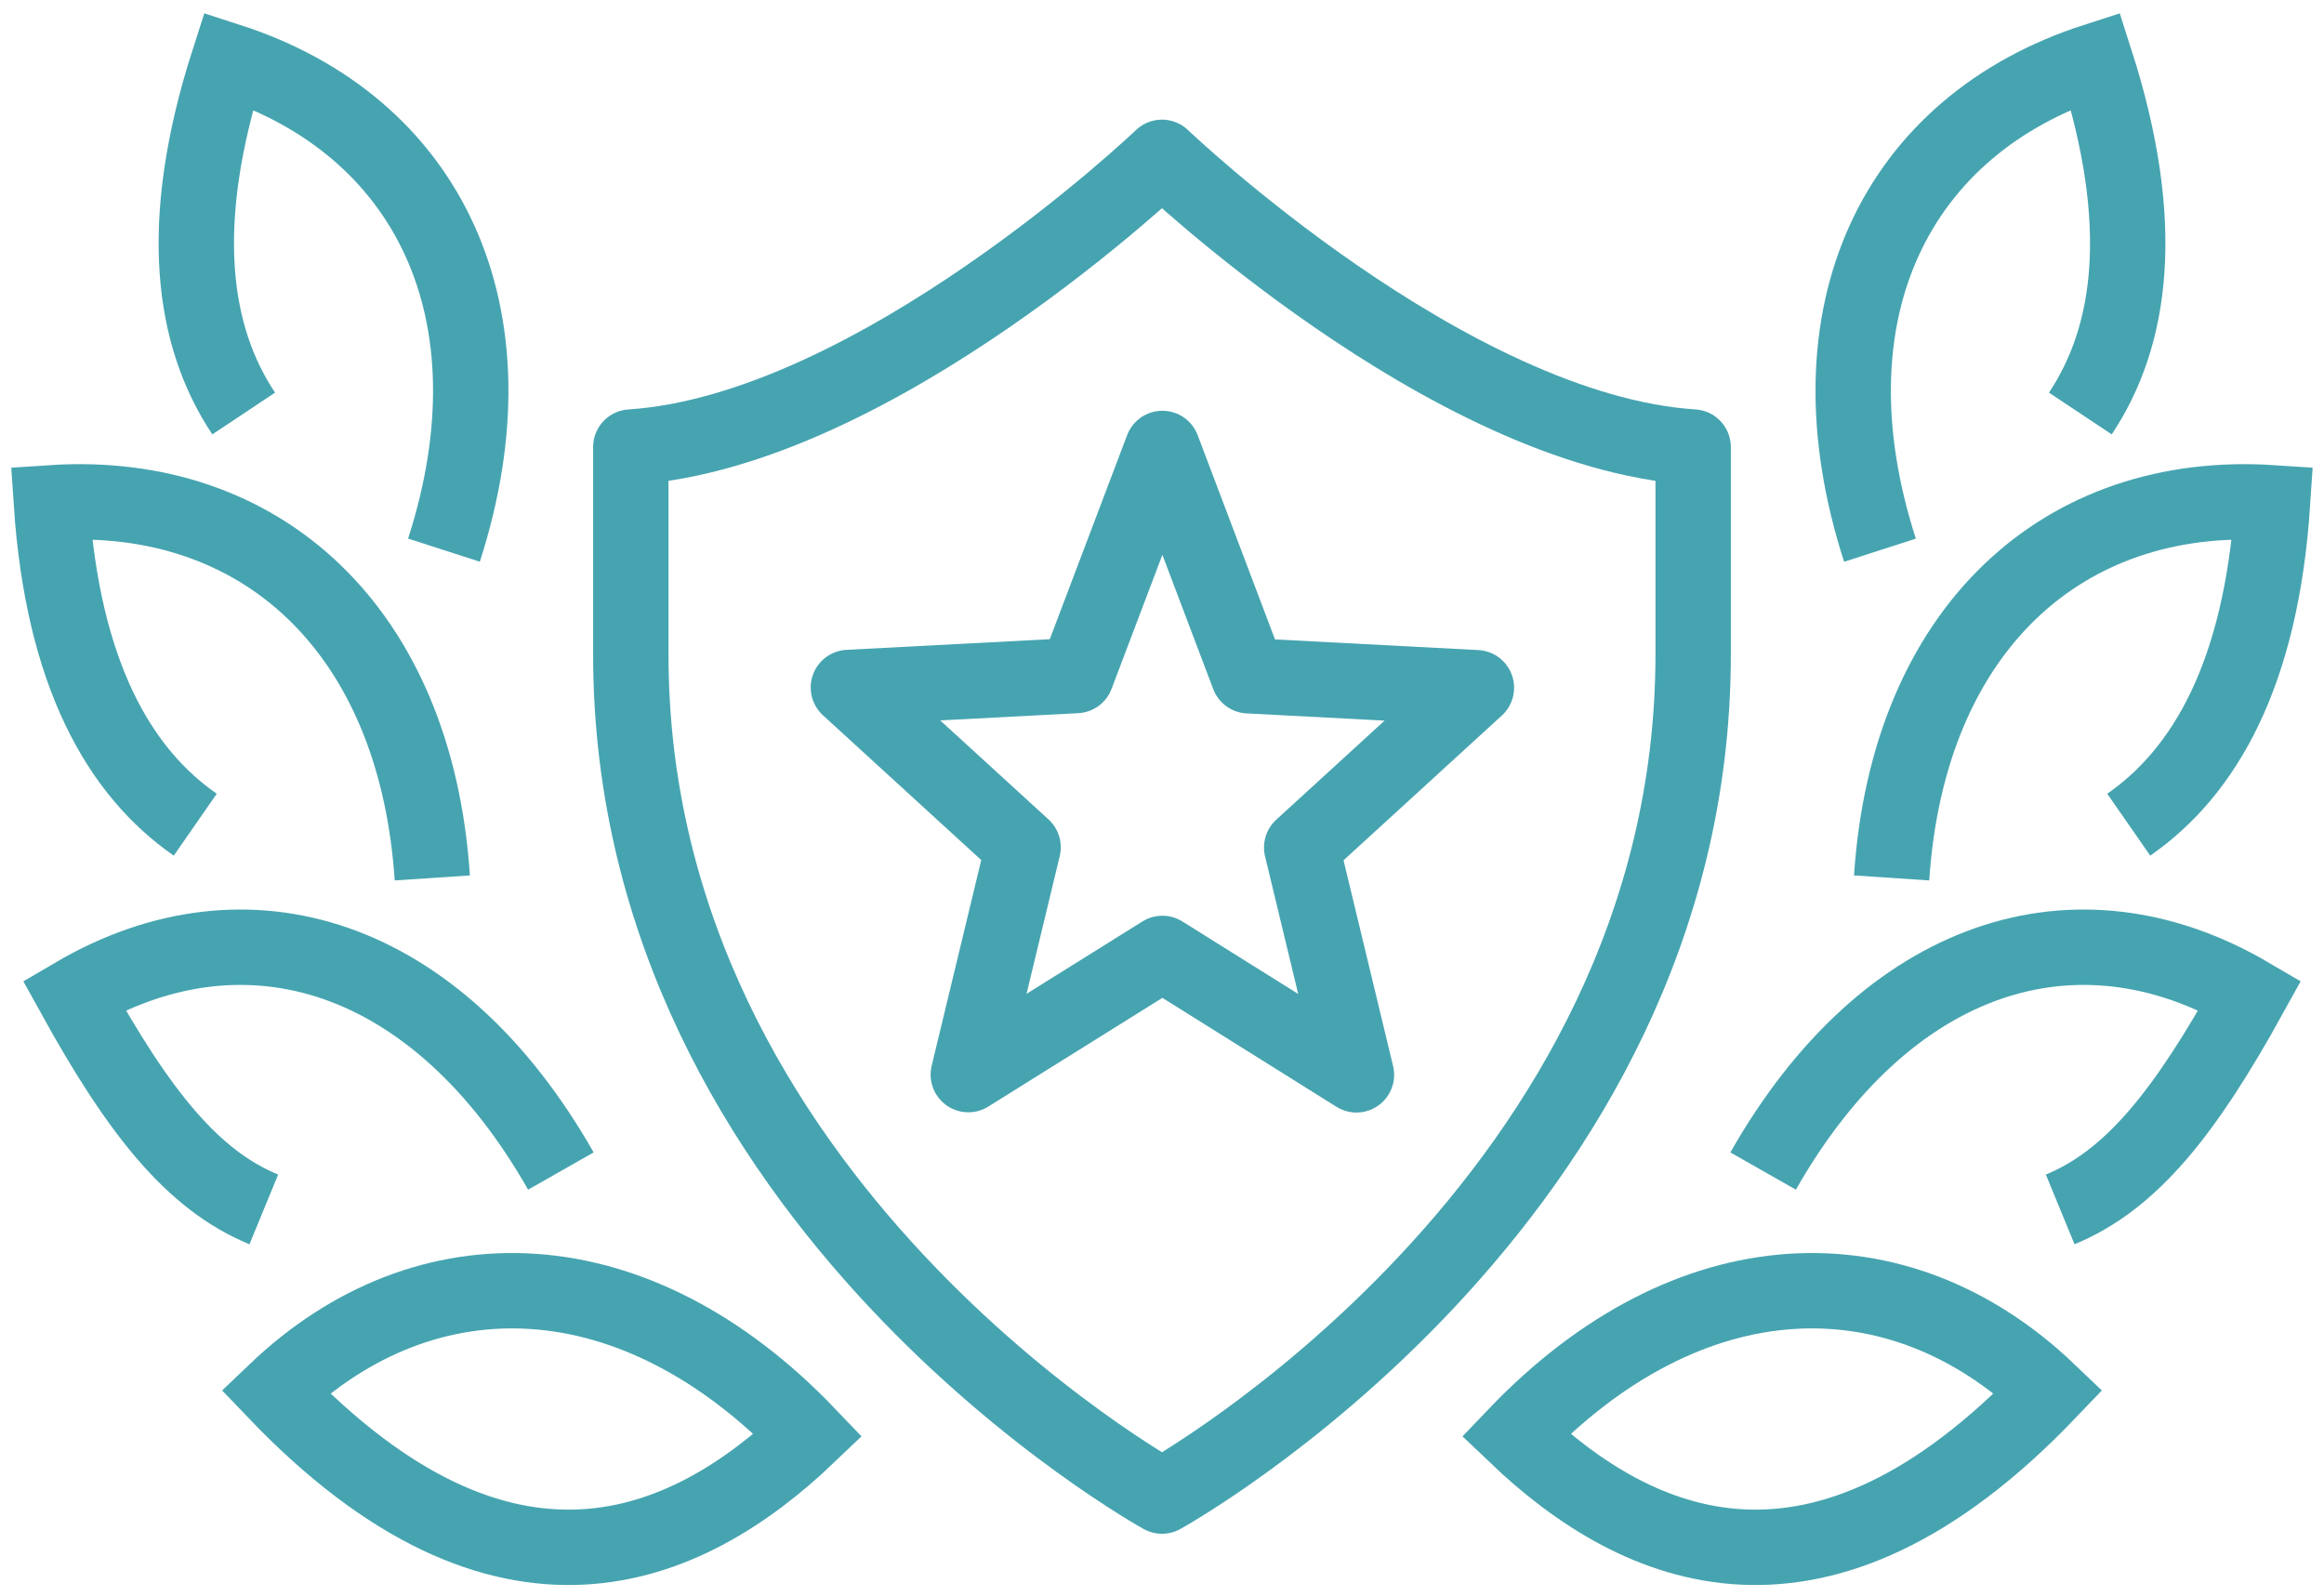
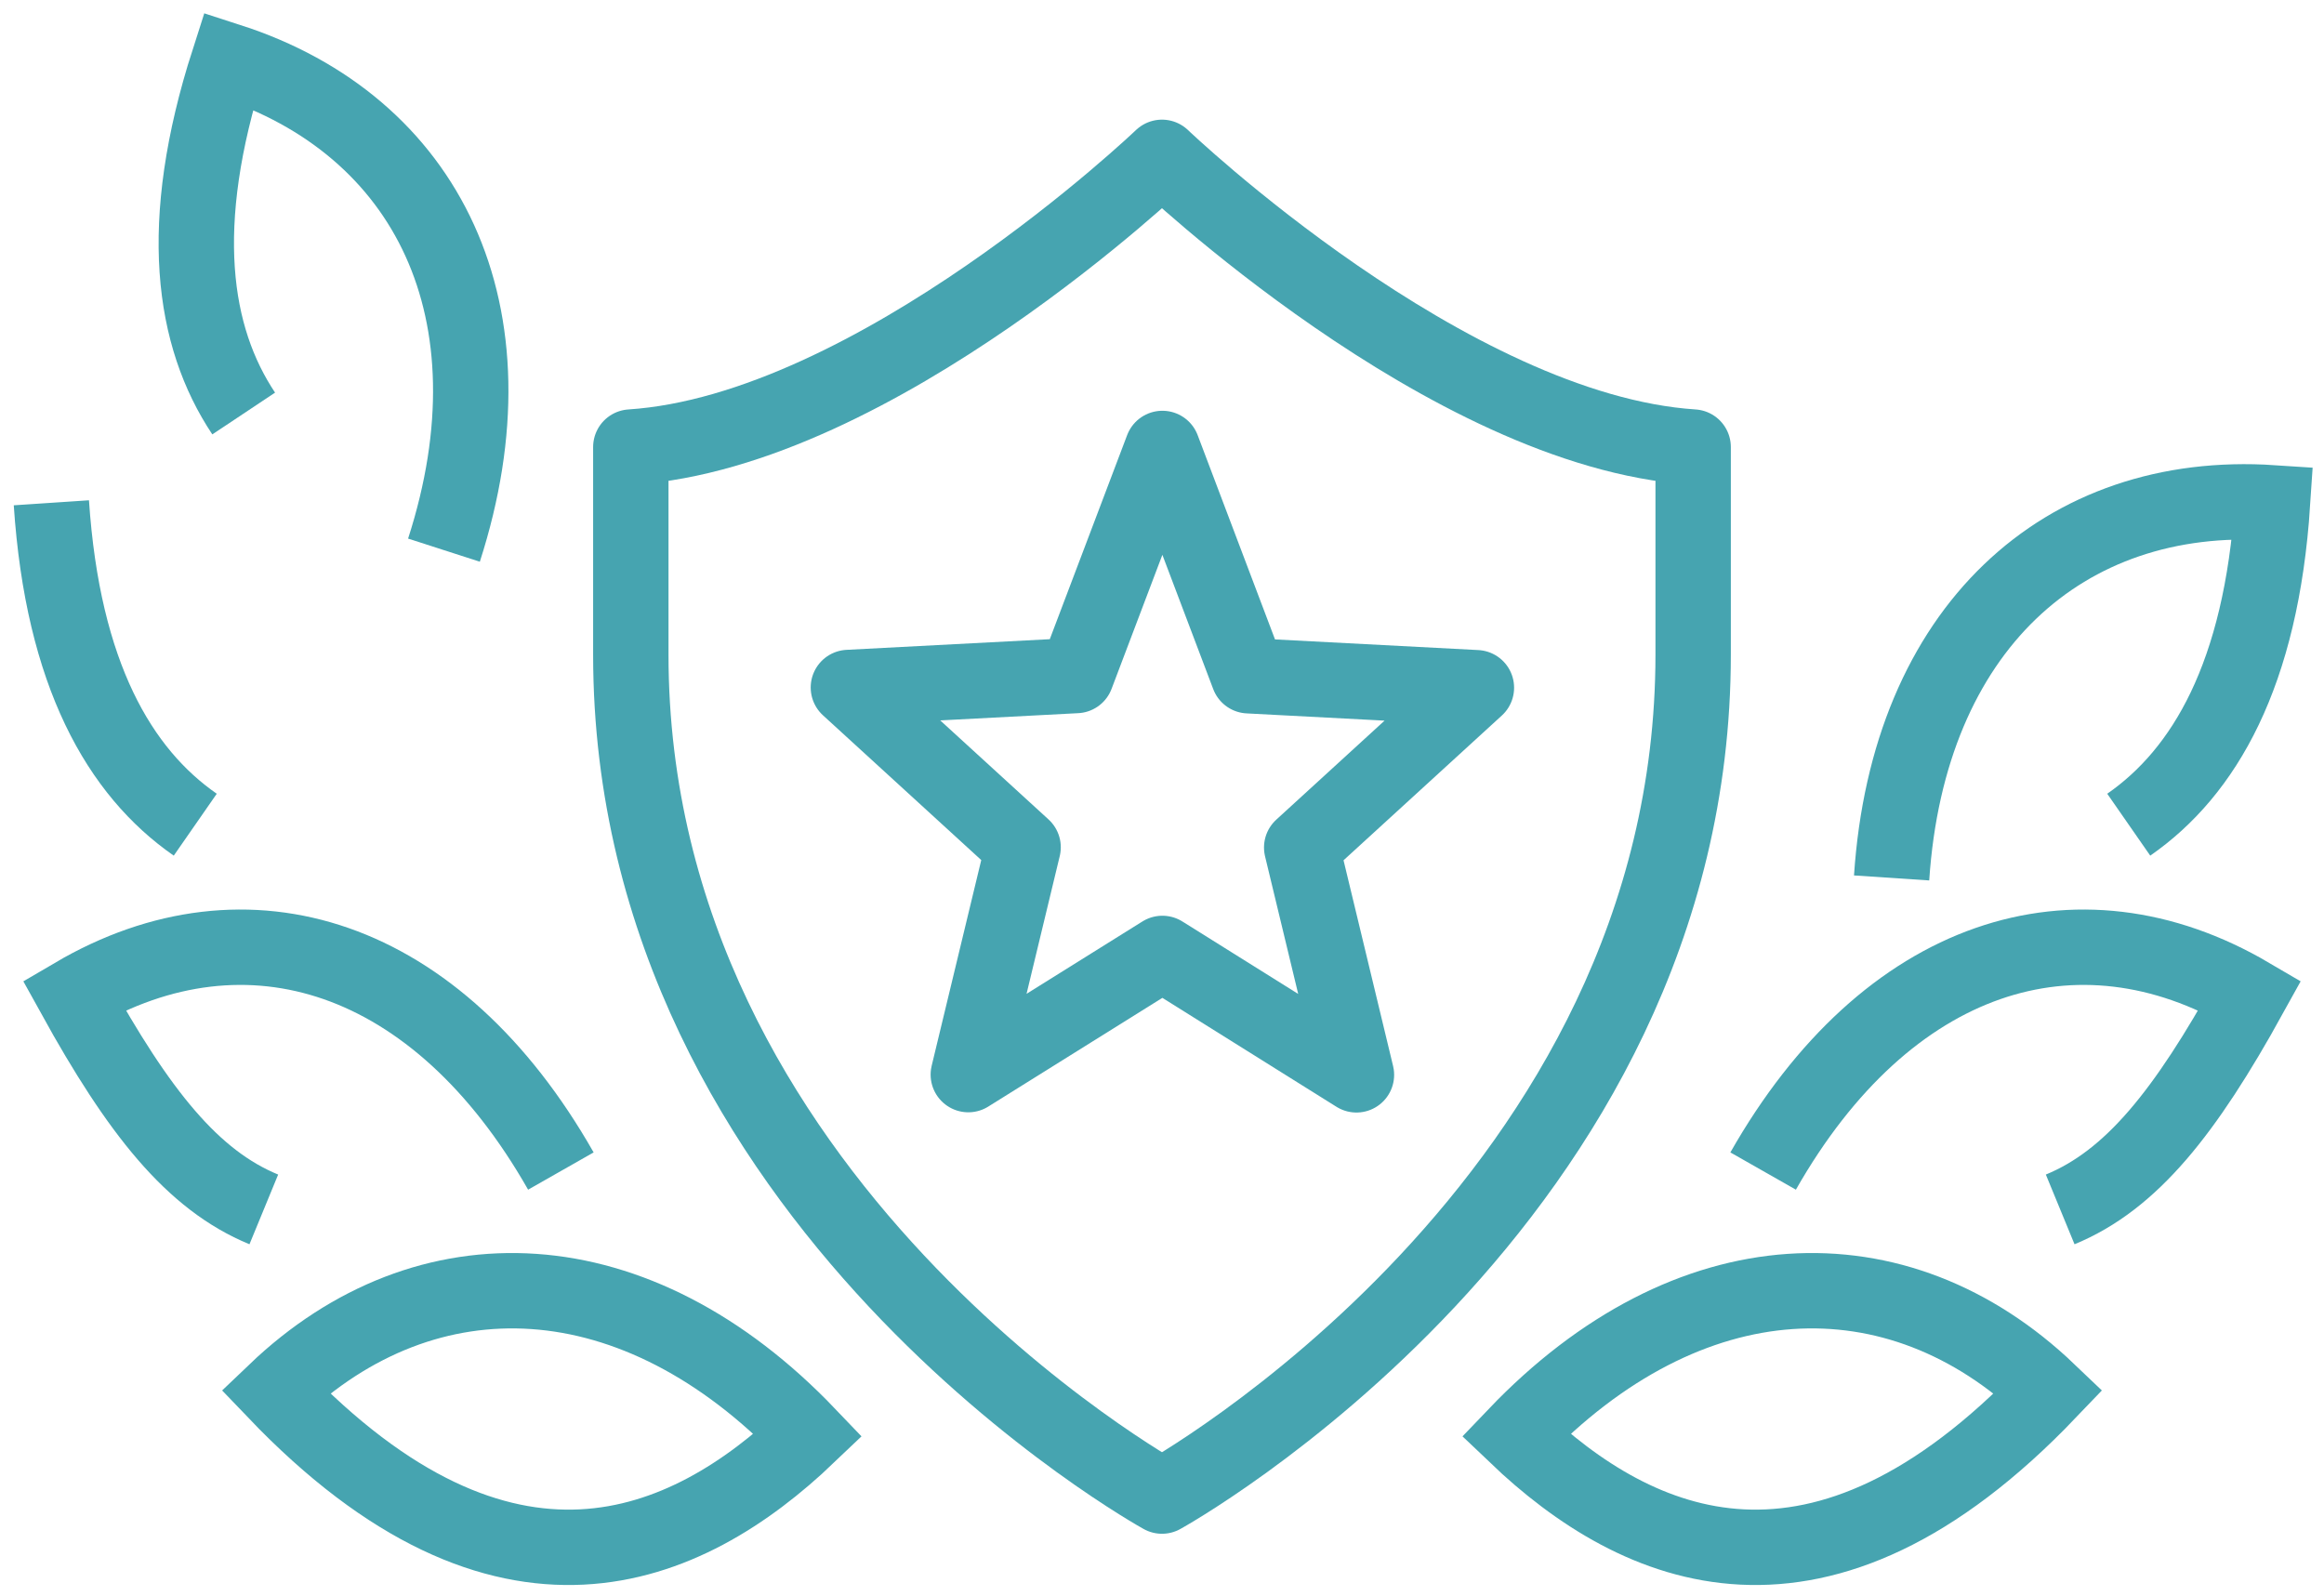
<svg xmlns="http://www.w3.org/2000/svg" width="61.665" height="42.343" viewBox="0 0 61.665 42.343">
  <defs>
    <style>.a,.c,.d{fill:none;stroke:#46a4b0;stroke-width:2px;}.b{clip-path:url(#a);}.c{stroke-miterlimit:10;}.d{stroke-linejoin:round;}</style>
    <clipPath id="a">
      <rect class="a" width="61.665" height="42.343" transform="translate(0 0)" />
    </clipPath>
  </defs>
  <g class="b">
    <path class="c" d="M54.665,32.093c1.893-.779,3.32-2.58,5.034-5.683-4.6-2.7-9.641-1.093-12.916,4.665" />
    <path class="c" d="M40.22,38.083c3.245,3.1,8.063,5.2,14.137-1.154C50.342,33.092,44.8,33.292,40.22,38.083Z" />
    <path class="c" d="M56.484,21.884C58.491,20.49,60,17.9,60.3,13.342c-5.543-.368-9.669,3.343-10.108,9.955" />
-     <path class="c" d="M55.2,10.973c1.356-2.037,1.8-5,.4-9.36C50.313,3.318,47.849,8.291,49.883,14.6" />
    <path class="c" d="M7,32.093c-1.893-.779-3.32-2.58-5.034-5.683,4.6-2.7,9.641-1.093,12.916,4.665" />
    <path class="c" d="M21.445,38.083c-3.245,3.1-8.063,5.2-14.137-1.154C11.323,33.092,16.868,33.292,21.445,38.083Z" />
-     <path class="c" d="M5.181,21.884C3.174,20.49,1.667,17.9,1.363,13.342c5.543-.368,9.669,3.343,10.108,9.955" />
+     <path class="c" d="M5.181,21.884C3.174,20.49,1.667,17.9,1.363,13.342" />
    <path class="c" d="M6.466,10.973c-1.356-2.037-1.8-5-.4-9.36,5.285,1.705,7.748,6.678,5.714,12.986" />
    <path class="d" d="M30.832,39.7s14.094-7.782,14.094-22.332V11.863c-6.5-.423-14.094-7.688-14.094-7.688s-7.6,7.265-14.094,7.688v5.509C16.738,31.922,30.832,39.7,30.832,39.7Z" />
    <path class="d" d="M30.843,11.9l2.284,6.032,6.048.317-4.636,4.24,1.453,6.033L30.843,25.3l-5.15,3.216,1.454-6.033-4.636-4.24,6.048-.317Z" />
  </g>
</svg>